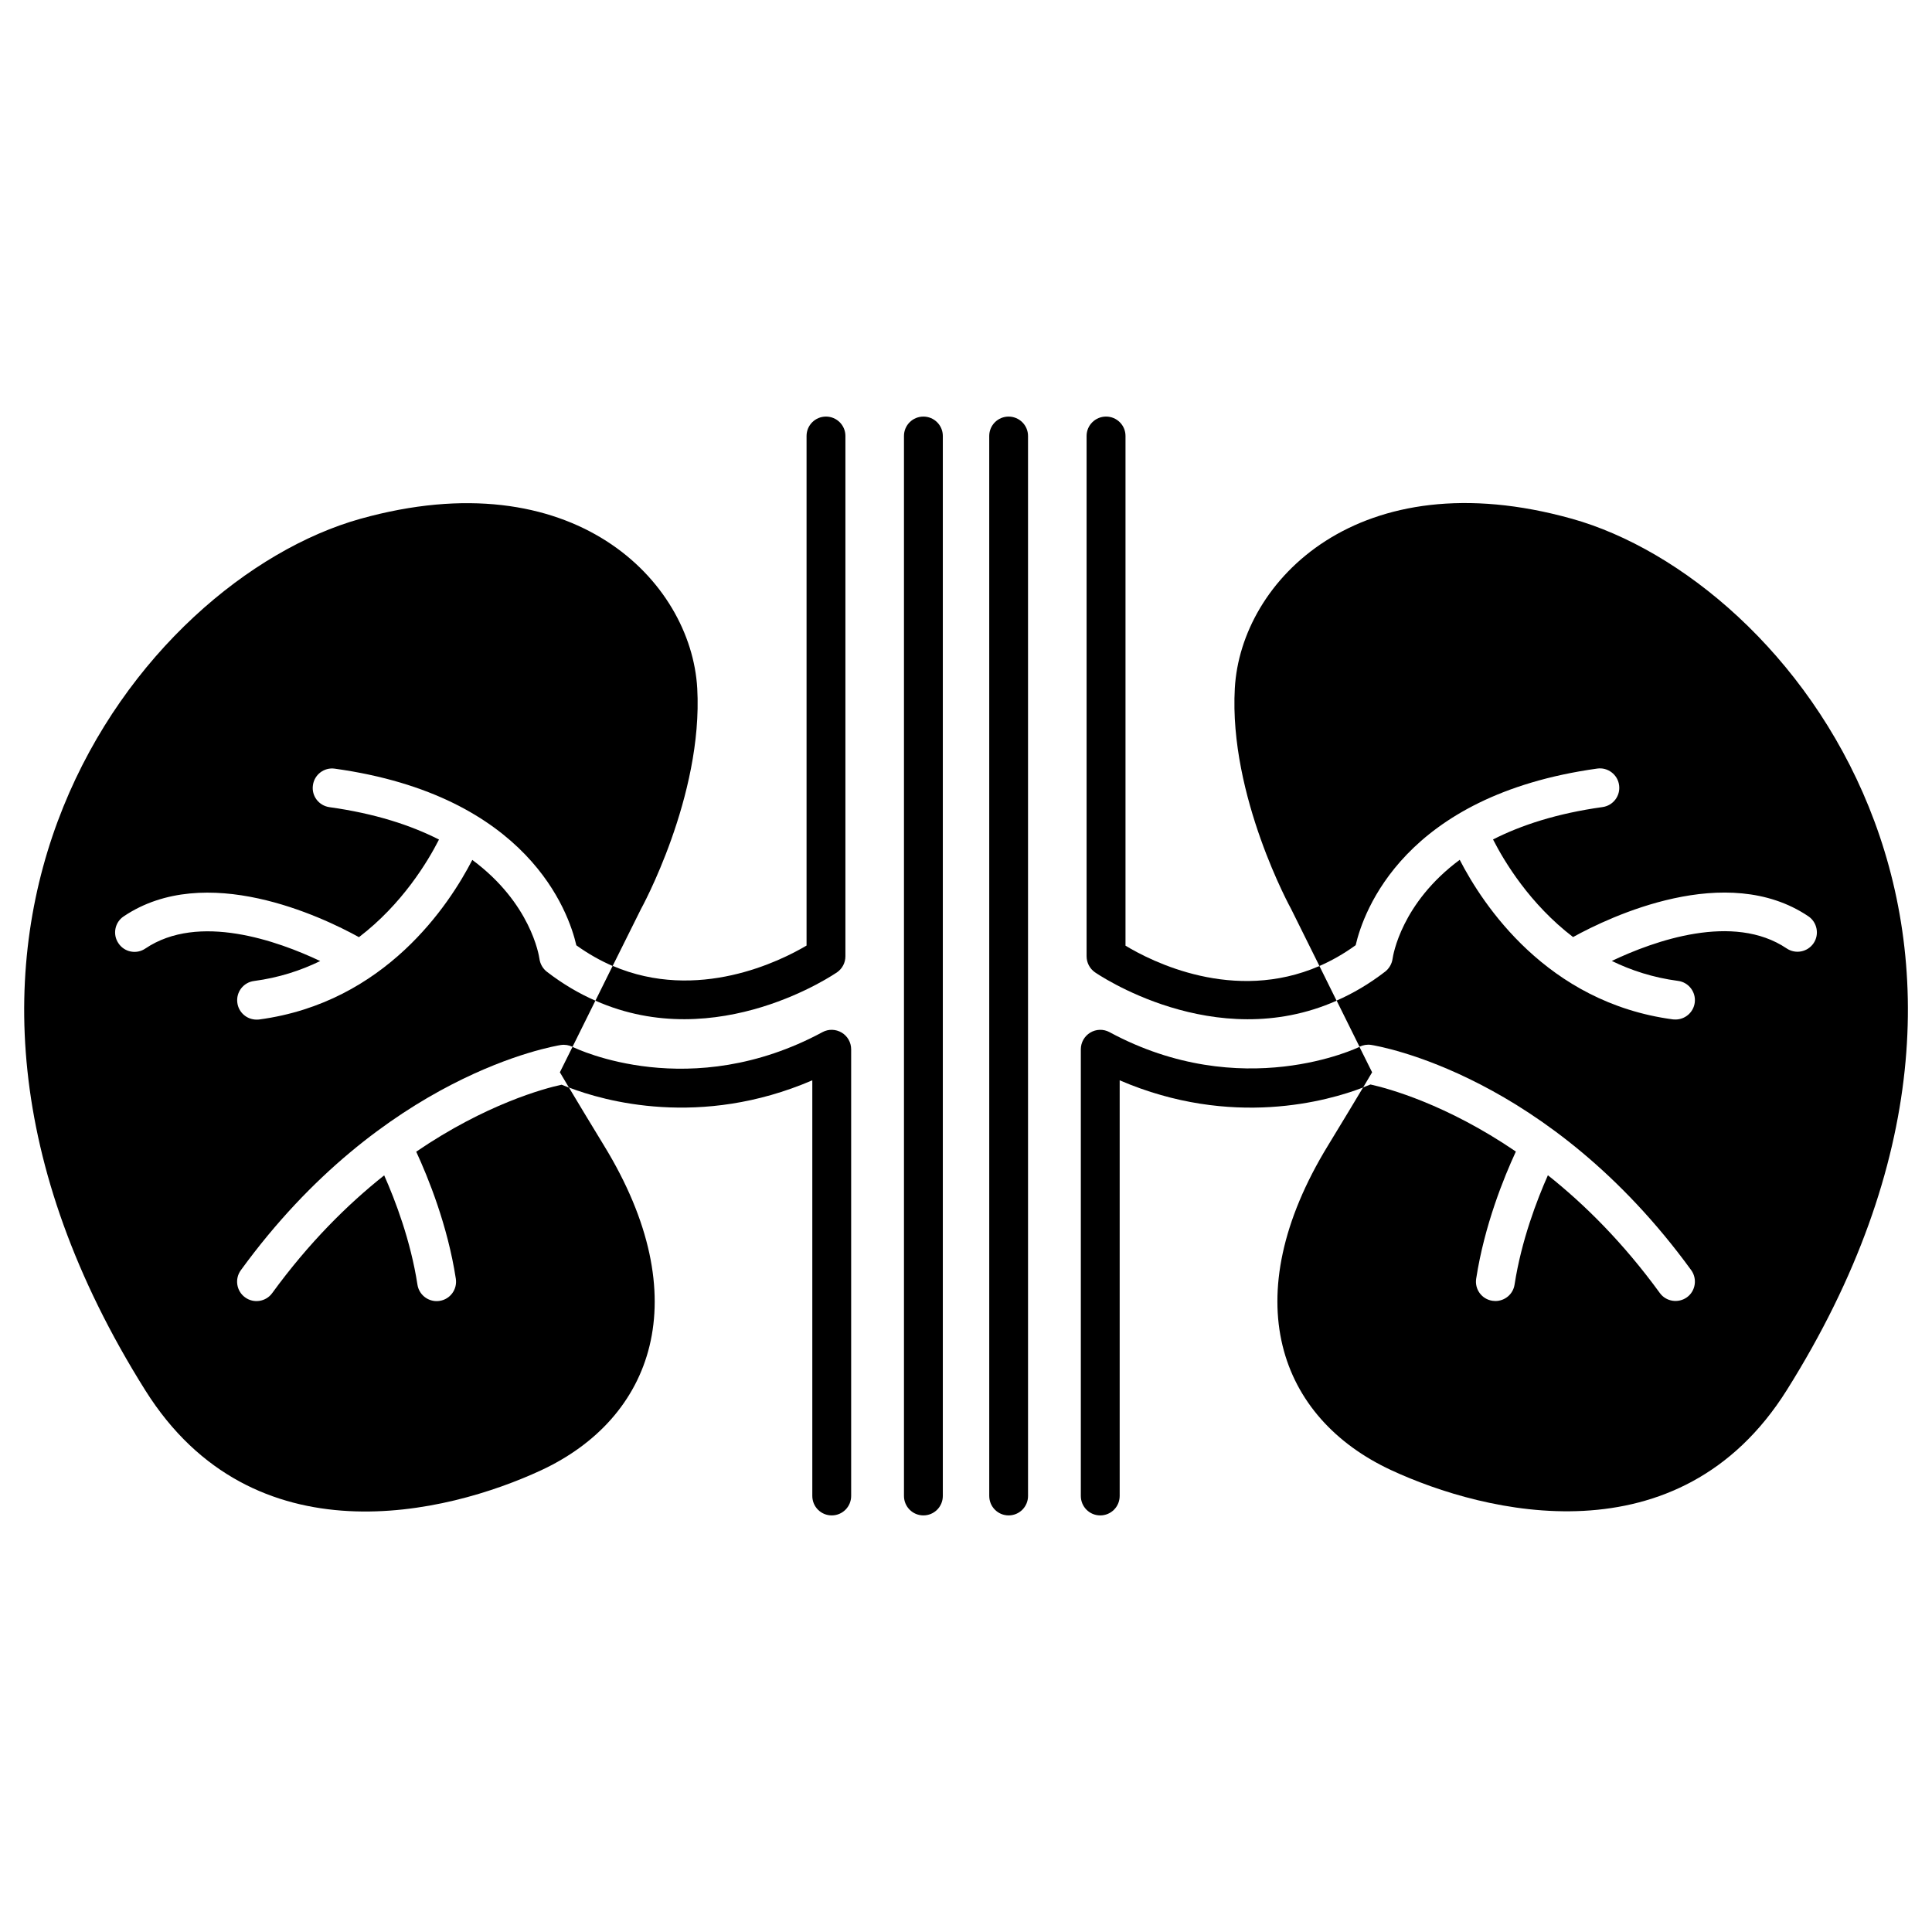
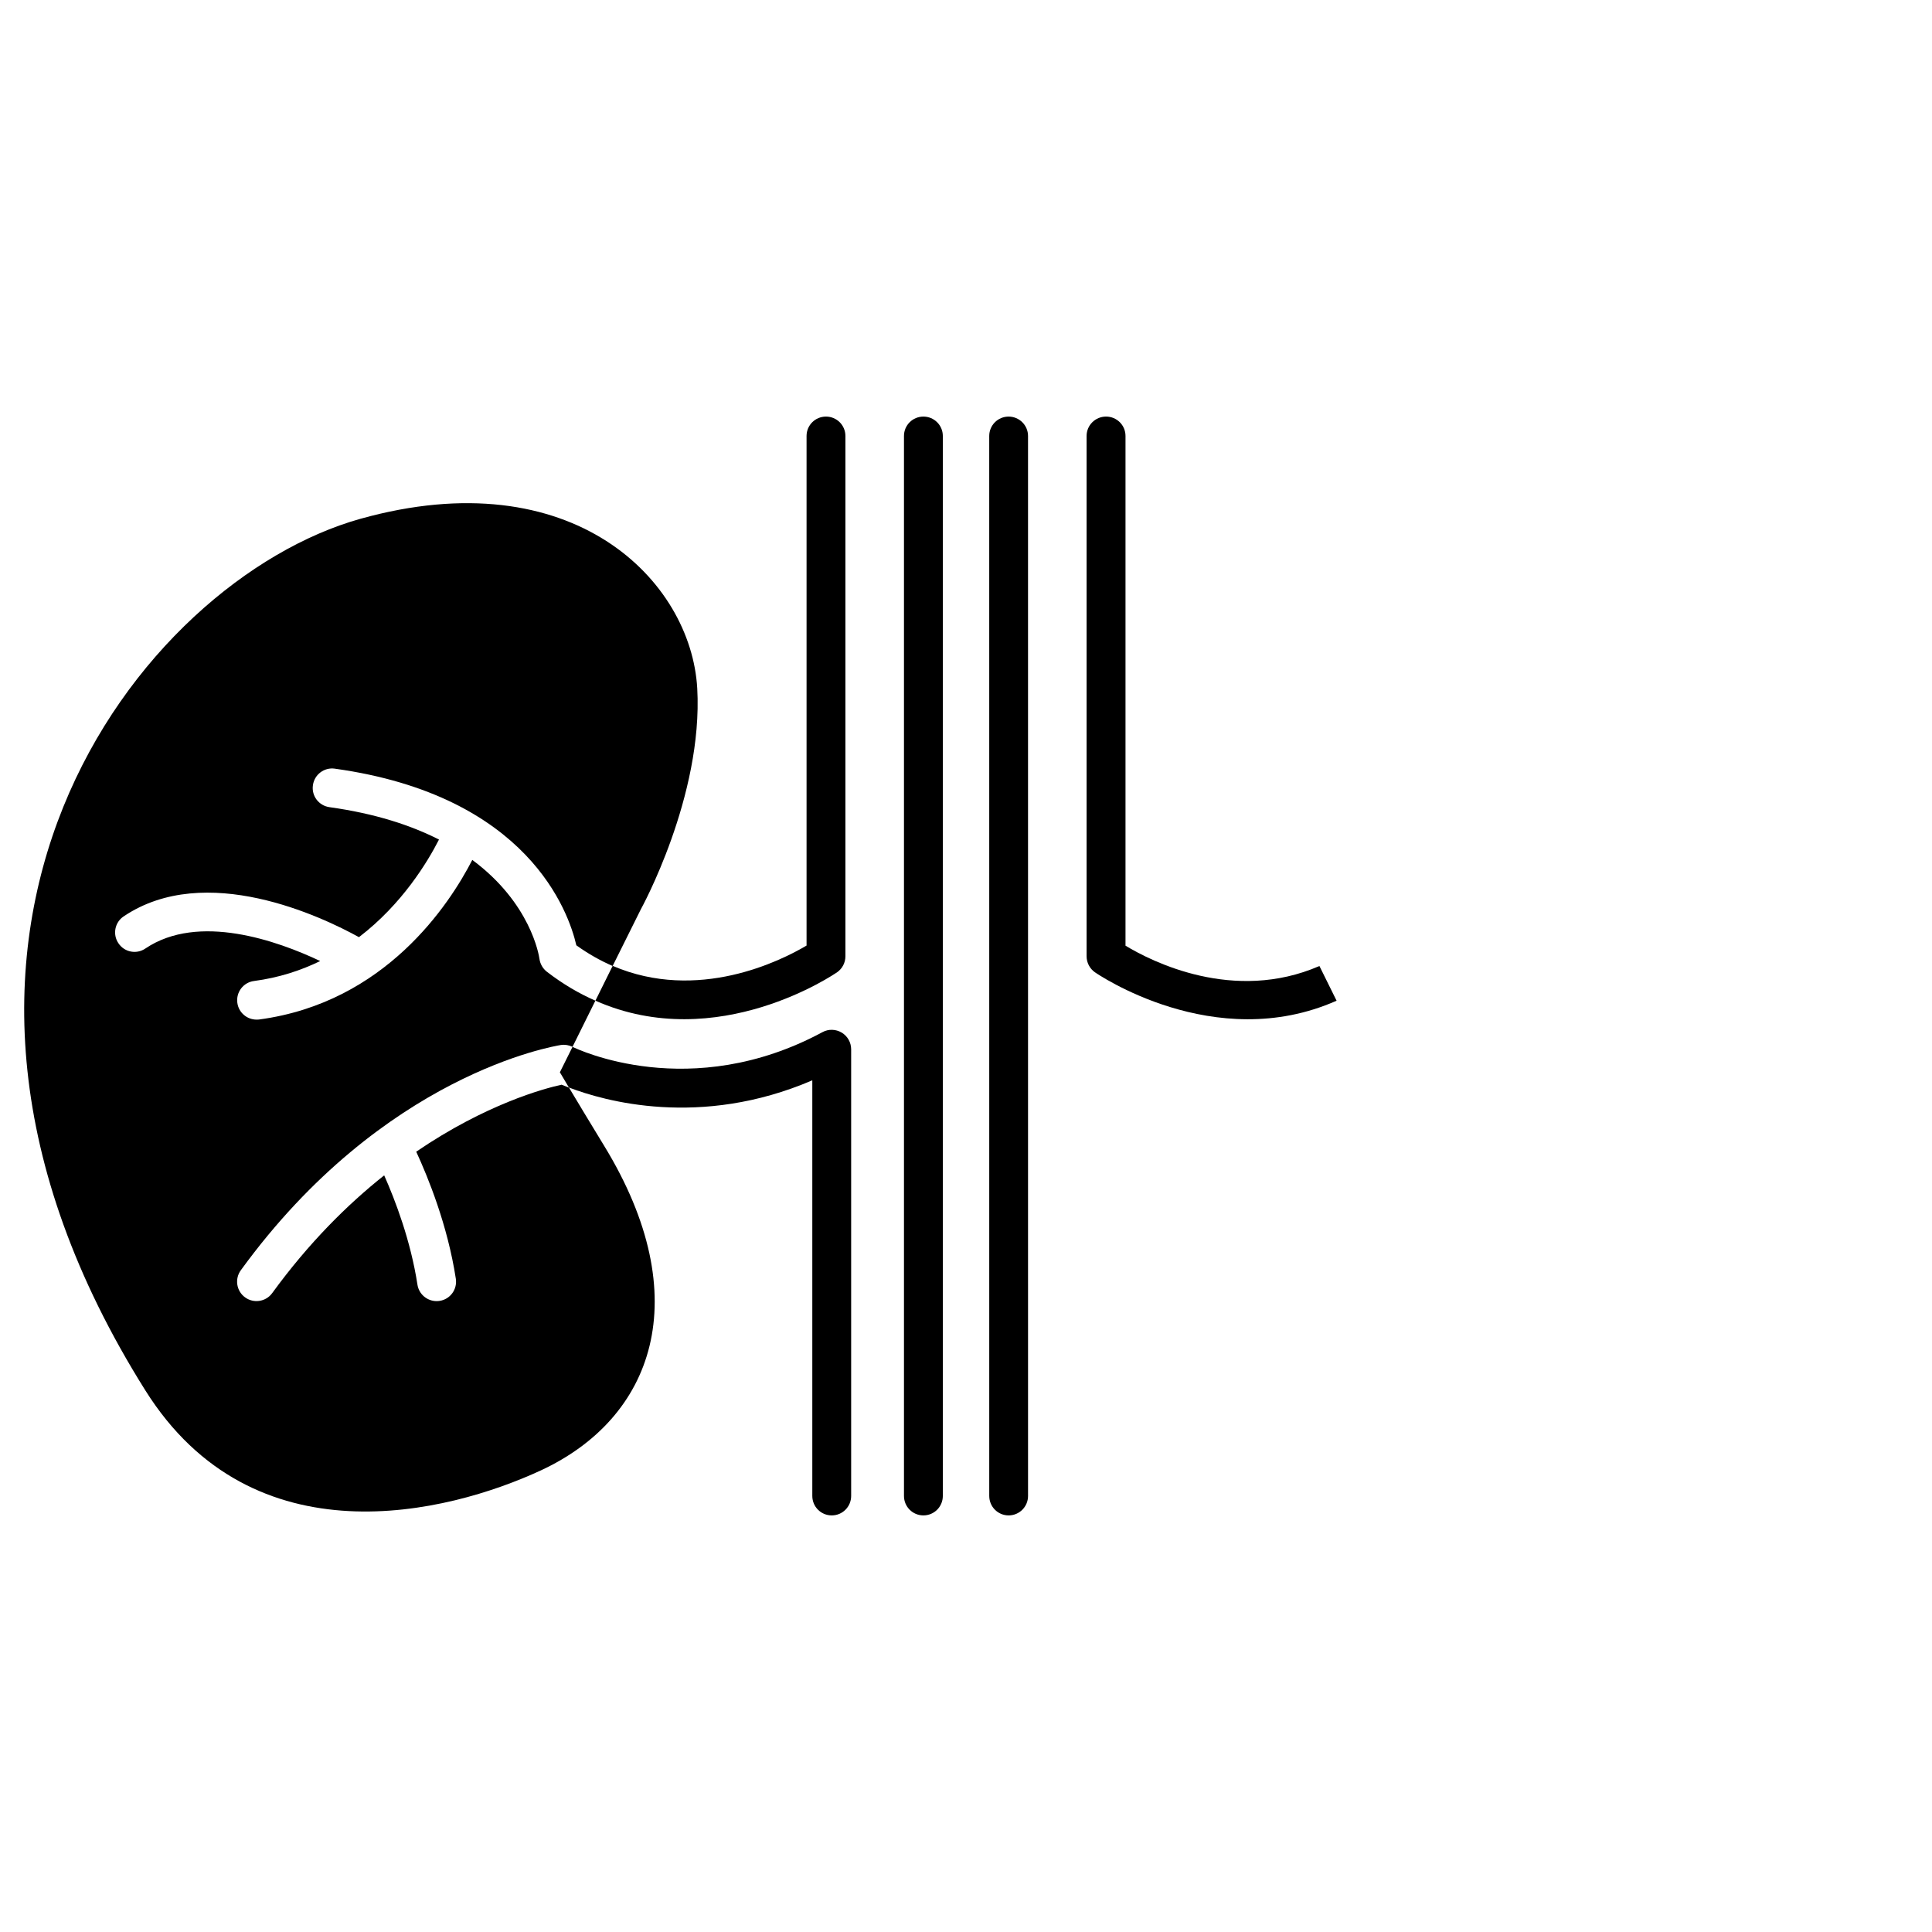
<svg xmlns="http://www.w3.org/2000/svg" fill="#000000" width="800px" height="800px" version="1.1" viewBox="144 144 512 512">
  <g>
    <path d="m254.3 449.2c3.164 6.863 8.328 19.523 10.5 33.676 0.426 2.832-1.496 5.449-4.297 5.871-0.27 0.031-0.52 0.062-0.789 0.062-2.504 0-4.691-1.812-5.086-4.359-1.793-11.684-5.902-22.418-8.816-28.969-9.762 7.746-20.012 17.934-29.676 31.203-1.652 2.297-4.914 2.801-7.18 1.133-2.297-1.652-2.816-4.894-1.133-7.195 37.77-51.941 82.941-59.371 84.828-59.688 1.055-0.156 2.125 0.031 3.07 0.488l6.062-12.234c-4.297-1.875-8.613-4.394-12.879-7.684-1.07-0.836-1.777-2.094-1.953-3.449-0.125-0.867-2.297-14.703-17.789-26.168-6.062 11.777-23.035 37.816-56.488 42.289-0.234 0.031-0.457 0.031-0.691 0.031-2.535 0-4.754-1.875-5.086-4.457-0.379-2.832 1.605-5.414 4.426-5.777 6.551-0.867 12.375-2.769 17.539-5.289-11.305-5.352-32.242-12.816-46.336-3.32-2.332 1.605-5.559 0.992-7.133-1.387-1.605-2.332-0.977-5.574 1.387-7.133 21.711-14.609 52.539 0.094 62.348 5.512 11.477-8.77 18.215-19.996 21.207-25.867-7.43-3.777-16.895-6.894-29.016-8.582-2.832-0.395-4.801-2.977-4.394-5.809 0.379-2.832 2.992-4.801 5.809-4.394 51.246 7.133 61.984 38.008 64 46.809 3.195 2.297 6.422 4.094 9.621 5.481l7.496-15.066s16.516-29.883 14.926-58.488c-1.605-28.559-32.953-60.691-89.285-44.949-58.207 16.297-132.75 110.37-56.961 231 28.59 45.516 80.059 32.652 104.84 21.16 29.645-13.777 41.516-45.547 16.672-86.105-3.637-5.969-7.07-11.652-9.258-15.32-0.754-0.285-1.434-0.551-1.953-0.77-4.637 0.996-20.098 5.172-38.531 17.75z" />
-     <path d="m560.51 281.46c-56.332-15.742-87.68 16.391-89.27 44.949-1.605 28.59 14.926 58.488 14.926 58.488l7.496 15.102c3.195-1.387 6.406-3.195 9.605-5.512 2.031-8.801 12.77-39.676 64.016-46.809 2.785-0.395 5.414 1.574 5.793 4.394 0.395 2.832-1.574 5.414-4.375 5.809-12.121 1.684-21.586 4.801-29.031 8.582 2.992 5.871 9.746 17.098 21.207 25.867 9.809-5.414 40.652-20.105 62.348-5.512 2.348 1.574 2.977 4.801 1.402 7.133-1.605 2.363-4.801 2.977-7.148 1.387-14.137-9.508-35.078-2.031-46.336 3.32 5.164 2.519 10.988 4.426 17.555 5.289 2.816 0.363 4.801 2.961 4.426 5.777-0.348 2.582-2.566 4.457-5.102 4.457-0.234 0-0.441 0-0.676-0.031-33.473-4.457-50.445-30.512-56.504-42.289-15.492 11.477-17.664 25.332-17.789 26.199-0.188 1.355-0.898 2.582-1.953 3.418-4.266 3.289-8.582 5.809-12.879 7.684l6.062 12.234c0.961-0.457 2.031-0.645 3.07-0.488 1.906 0.316 47.043 7.746 84.828 59.688 1.668 2.297 1.164 5.543-1.117 7.195-2.297 1.652-5.543 1.164-7.195-1.133-9.668-13.289-19.902-23.457-29.66-31.203-2.914 6.551-7.039 17.352-8.832 28.969-0.379 2.551-2.582 4.359-5.086 4.359-0.25 0-0.52-0.031-0.789-0.062-2.816-0.426-4.738-3.039-4.297-5.871 2.188-14.137 7.336-26.812 10.516-33.676-18.438-12.578-33.898-16.75-38.527-17.773-0.52 0.219-1.195 0.488-1.953 0.77-2.188 3.652-5.606 9.352-9.258 15.32-24.844 40.559-12.973 72.328 16.672 86.105 24.781 11.492 76.25 24.355 104.84-21.16 75.785-120.62 1.238-214.68-56.984-230.98z" />
    <path d="m367.06 417.65c-1.559-0.93-3.496-0.992-5.086-0.125-34.969 18.844-64.992 4.519-66.25 3.906l-3.352 6.738s0.93 1.543 2.394 4.031c9.227 3.543 34.793 10.879 64.504-1.906v110.14c0 2.867 2.297 5.164 5.148 5.164s5.148-2.297 5.148-5.164v-118.36c-0.004-1.812-0.949-3.496-2.508-4.426z" />
-     <path d="m504.27 421.43c-0.316 0.156-31.109 15.066-66.25-3.906-1.605-0.867-3.543-0.805-5.086 0.125-1.543 0.93-2.504 2.613-2.504 4.426v118.36c0 2.867 2.297 5.164 5.148 5.164s5.148-2.297 5.148-5.164v-110.14c29.727 12.801 55.293 5.449 64.504 1.906 1.48-2.488 2.394-4.031 2.394-4.031z" />
    <path d="m365.87 401.64c1.355-0.961 2.172-2.519 2.172-4.219v-137.89c0-2.832-2.297-5.133-5.148-5.133s-5.148 2.297-5.148 5.133v135.05c-6.848 4.062-28.812 15.066-51.387 5.383l-4.566 9.227c32.414 14.359 63.73-7.32 64.078-7.555z" />
    <path d="m388.71 254.4c-2.852 0-5.148 2.297-5.148 5.133v280.9c0 2.867 2.297 5.164 5.148 5.164 2.852 0 5.148-2.297 5.148-5.164v-280.9c0-2.836-2.301-5.133-5.148-5.133z" />
    <path d="m411.29 254.4c-2.832 0-5.133 2.297-5.133 5.133l0.004 280.9c0 2.867 2.297 5.164 5.133 5.164 2.852 0 5.148-2.297 5.148-5.164l-0.004-280.9c0-2.836-2.312-5.133-5.148-5.133z" />
    <path d="m442.27 394.61v-135.08c0-2.832-2.297-5.133-5.148-5.133-2.848 0-5.164 2.297-5.164 5.133v137.89c0 1.684 0.82 3.258 2.172 4.219 0.363 0.25 31.676 21.93 64.078 7.559l-4.547-9.195c-22.703 9.871-44.523-1.23-51.391-5.387z" />
  </g>
</svg>